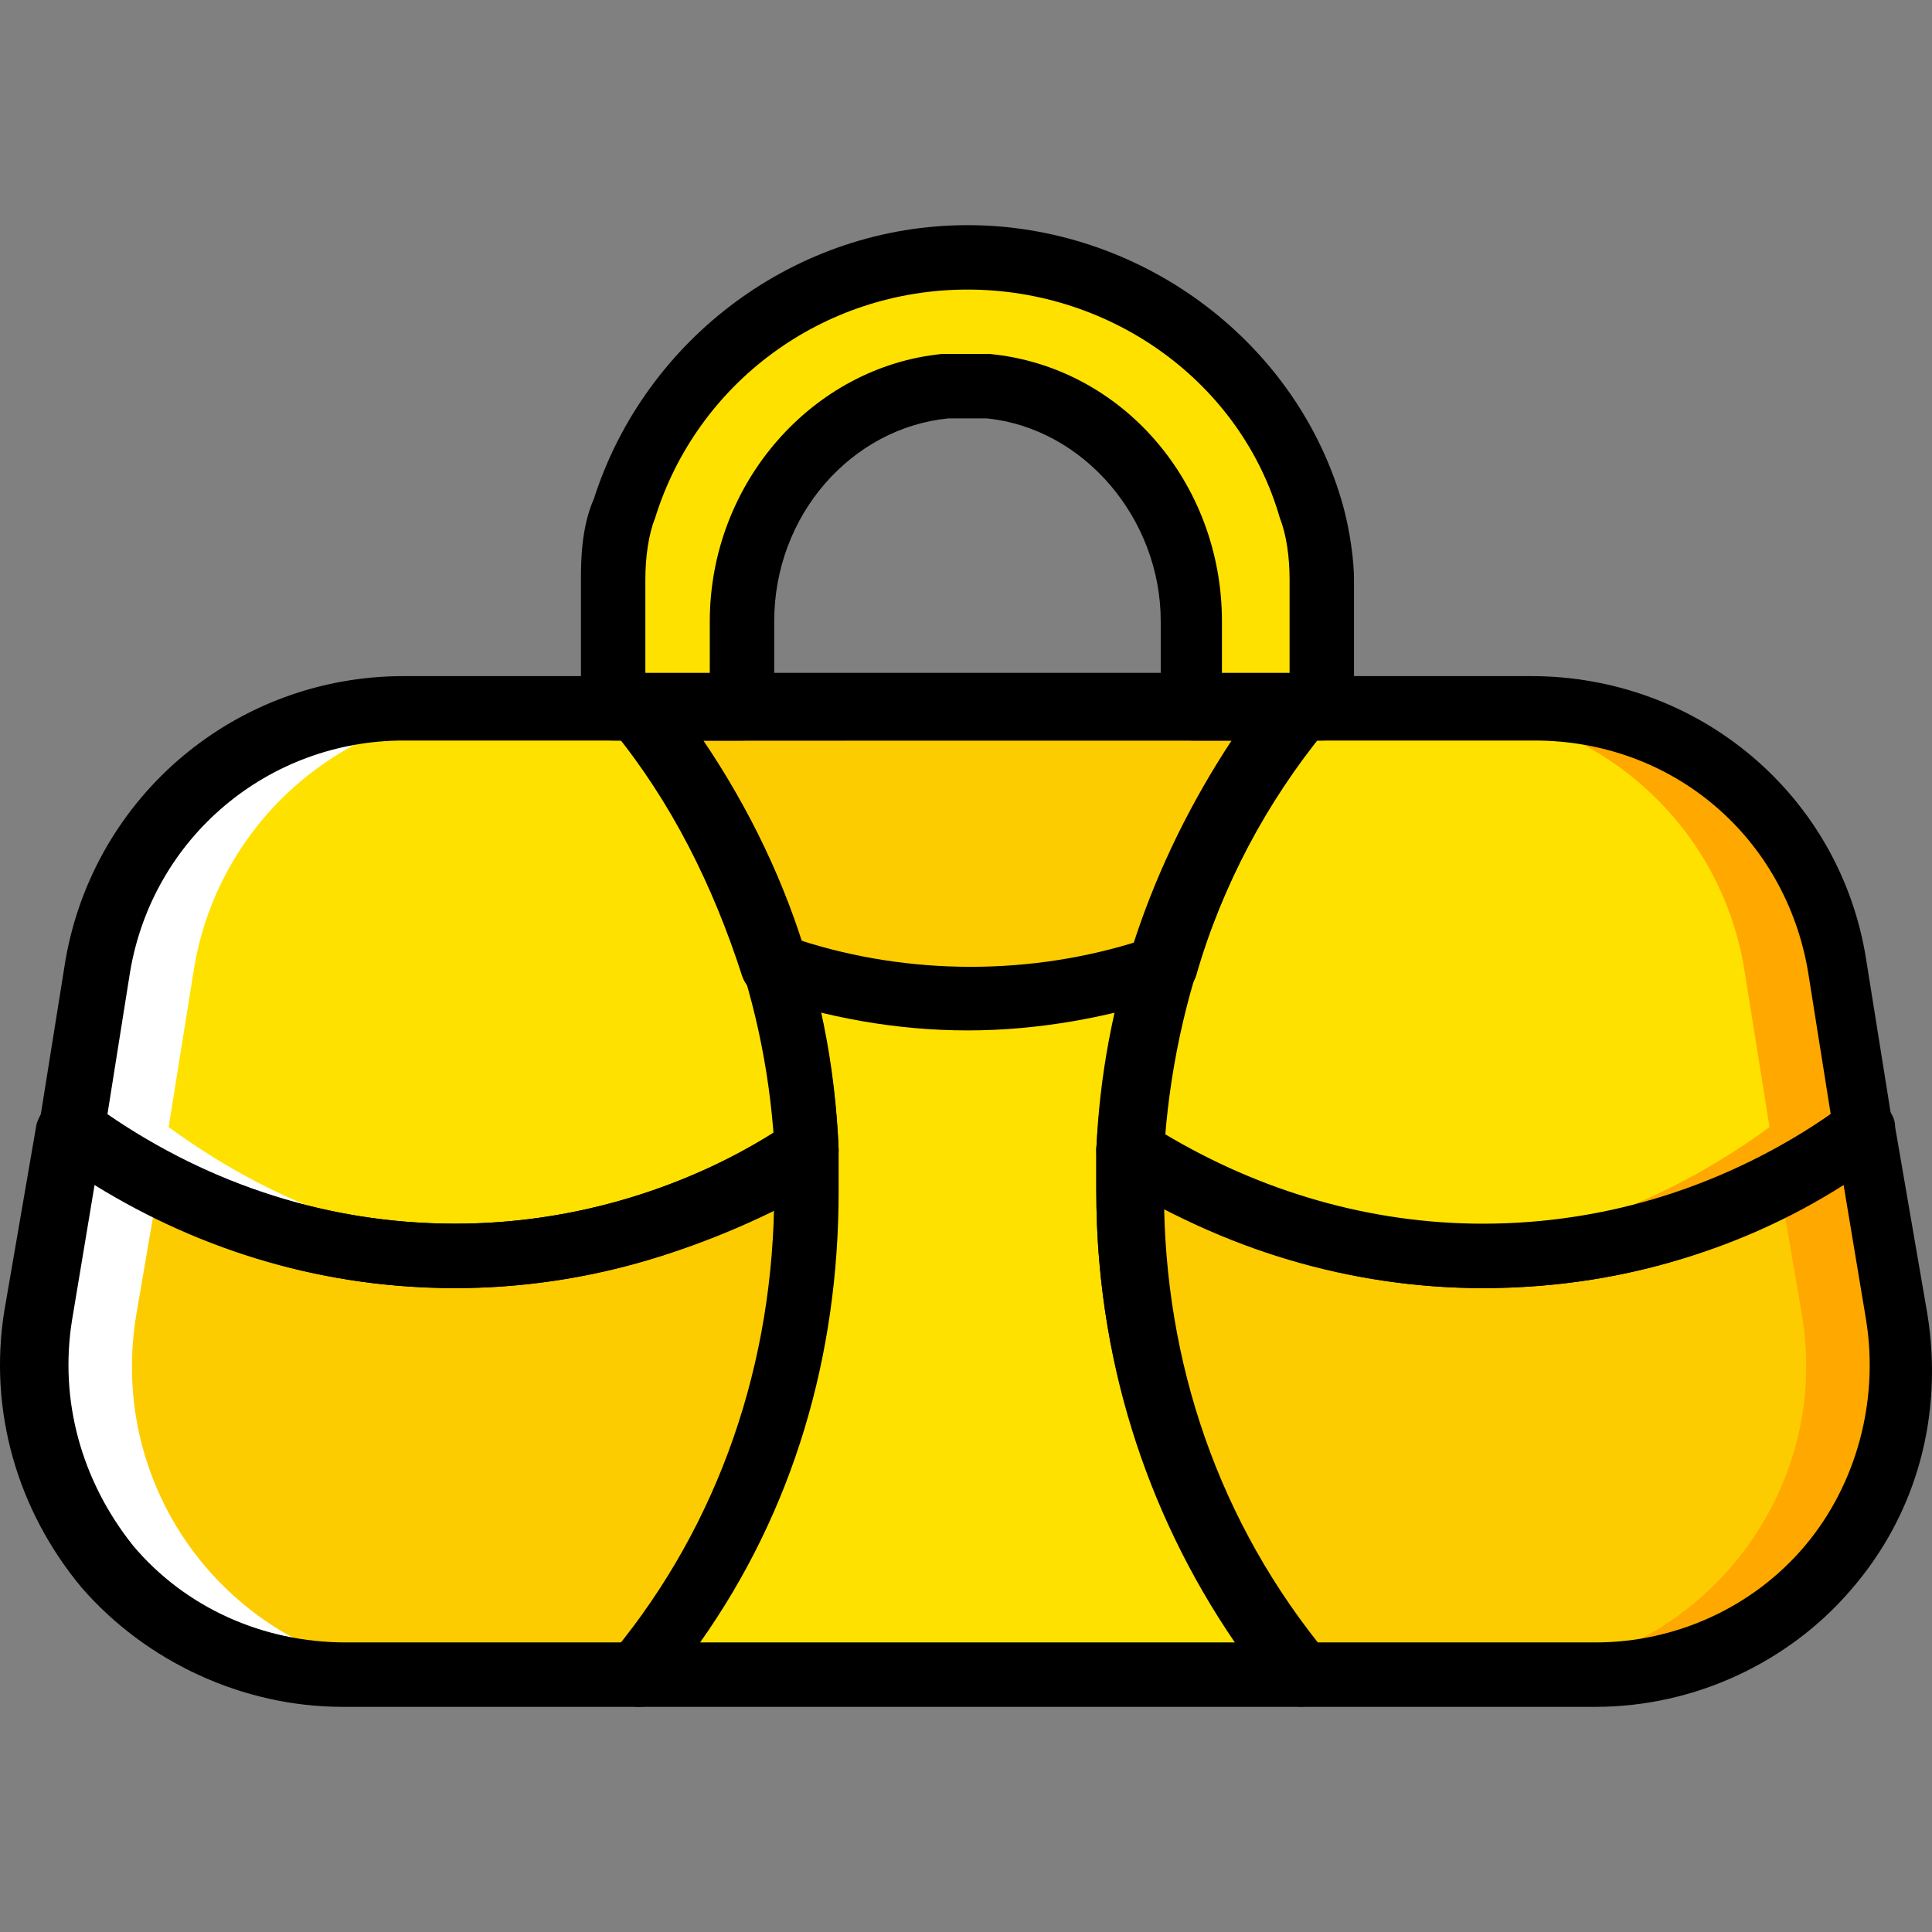
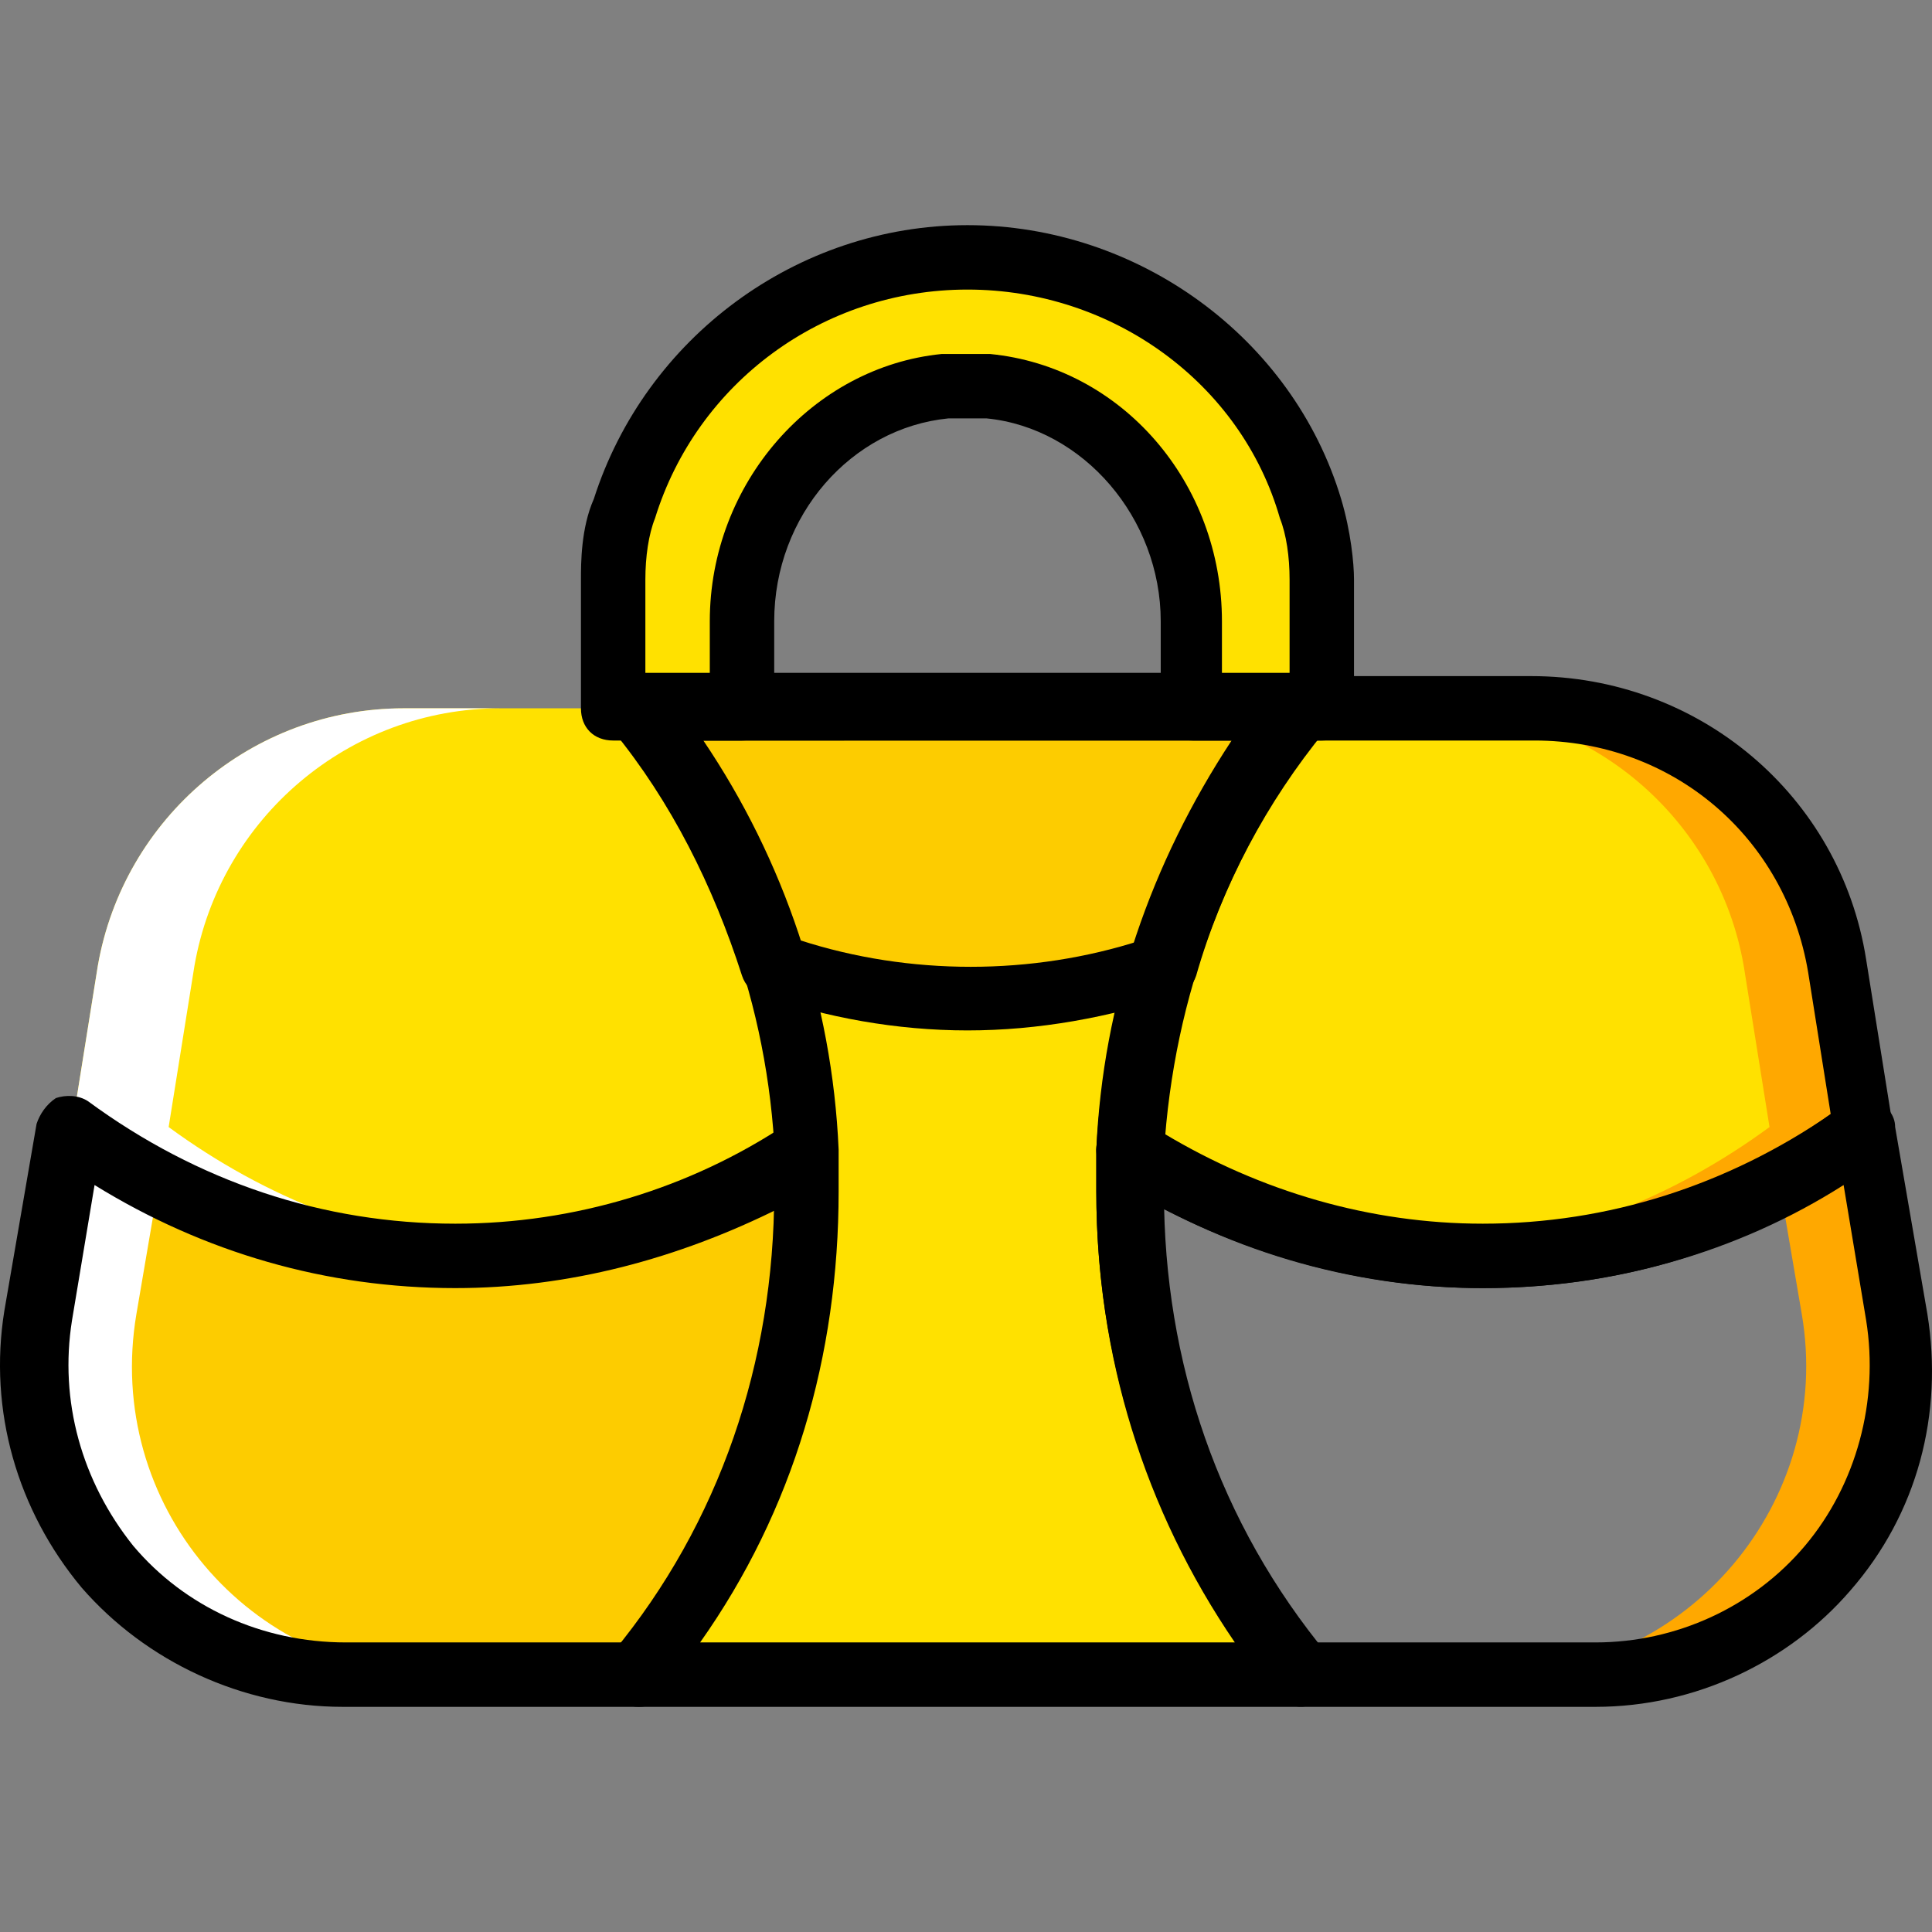
<svg xmlns="http://www.w3.org/2000/svg" height="800px" width="800px" version="1.1" id="Layer_1" viewBox="0 0 511.829 511.829" xml:space="preserve">
  <rect x="0" y="0" width="511.829" height="511.829" fill="#808080" stroke="none" />
  <g transform="translate(1 1)">
    <g>
      <path style="fill:#FFE100;" d="M255.305,67.181c-41.813,0-79.36,28.16-91.307,66.56c-1.707,5.12-2.56,12.8-2.56,18.773v34.133    h34.133v-23.04c0-31.573,23.04-58.88,53.76-62.293c1.707,0,3.413,0,5.973,0c1.707,0,4.267,0,5.973,0    c30.72,2.56,53.76,30.72,53.76,62.293v23.04h34.133v-34.133c0-5.973-0.853-13.653-2.56-18.773    C334.665,95.341,297.971,67.181,255.305,67.181" />
      <path style="fill:#FFE100;" d="M405.491,186.648h-62.293c-25.6,32.427-41.813,72.533-44.373,116.907    c26.453,17.92,58.88,28.16,93.013,28.16c38.4,0,73.387-12.8,101.547-34.133l-6.827-42.667    C479.731,215.661,445.598,186.648,405.491,186.648L405.491,186.648z" />
      <path style="fill:#FFE100;" d="M105.971,186.648h62.293c25.6,32.427,41.813,72.533,44.373,116.907    c-26.453,17.92-58.88,28.16-93.013,28.16c-38.4,0-73.387-12.8-101.547-34.133l6.827-42.667    C31.731,215.661,65.865,186.648,105.971,186.648L105.971,186.648z" />
      <path style="fill:#FFE100;" d="M298.825,303.554c2.56-44.373,18.773-84.48,44.373-116.907H168.265    c25.6,32.427,41.813,72.533,44.373,116.907c0,0,0,0-0.853,0c0,3.413,0.853,6.827,0.853,10.24c0,48.64-17.067,93.013-45.227,128    h174.933c-27.307-34.133-44.373-78.507-44.373-127.147C297.971,311.234,298.825,307.821,298.825,303.554" />
    </g>
    <g>
      <path style="fill:#FDCC00;" d="M168.265,186.648c16.213,19.627,28.16,42.667,35.84,67.413c16.213,5.973,33.28,9.387,52.053,9.387    c18.773,0,35.84-3.413,52.053-9.387c7.68-24.747,19.627-47.787,35.84-67.413H168.265z" />
      <path style="fill:#FDCC00;" d="M9.545,347.074c-8.533,50.347,29.867,95.573,80.213,95.573h77.653    c28.16-34.987,45.227-79.36,45.227-128c0-3.413,0-6.827-0.853-10.24c-26.453,17.067-58.88,27.307-93.013,27.307    c-38.4,0-73.387-12.8-101.547-34.133L9.545,347.074z" />
-       <path style="fill:#FDCC00;" d="M493.385,297.581c-28.16,21.333-63.147,34.133-101.547,34.133c-34.133,0-66.56-10.24-93.013-28.16    c0,3.413-0.853,6.827-0.853,11.093c0,48.64,17.067,93.013,45.227,128h77.653c50.347,0,88.747-45.227,81.067-95.573    L493.385,297.581z" />
    </g>
    <g>
      <path style="fill:#FFA800;" d="M486.558,254.914c-6.827-39.253-40.96-68.267-81.067-68.267l0,0h-25.6    c40.107,0,74.24,29.013,81.067,68.267l6.827,42.667c-25.6,18.773-55.467,30.72-88.747,33.28c4.267,0,8.533,0.853,12.8,0.853    c38.4,0,73.387-12.8,101.547-34.133L486.558,254.914z" />
      <path style="fill:#FFA800;" d="M501.918,347.074l-8.533-49.493c-7.68,5.12-15.36,10.24-23.04,14.507l5.973,34.987    c8.533,49.493-29.867,95.573-81.067,95.573h25.6C472.051,442.648,510.451,397.421,501.918,347.074" />
    </g>
    <g>
      <path style="fill:#FFFFFF;" d="M24.905,254.914c6.827-39.253,40.96-68.267,81.067-68.267l0,0h25.6    c-40.107,0-74.24,29.013-81.067,68.267l-6.827,42.667c25.6,18.773,55.467,30.72,88.747,33.28c-4.267,0-8.533,0.853-12.8,0.853    c-38.4,0-73.387-12.8-101.547-34.133L24.905,254.914z" />
      <path style="fill:#FFFFFF;" d="M9.545,347.074l8.533-49.493c7.68,5.12,15.36,10.24,23.04,14.507l-5.973,34.987    c-8.533,50.347,29.867,95.573,80.213,95.573h-25.6C39.411,442.648,1.011,397.421,9.545,347.074" />
    </g>
    <path d="M349.171,195.181h-34.133c-5.12,0-8.533-3.413-8.533-8.533v-23.04c0-27.307-20.48-51.2-46.08-53.76   c-3.413,0-6.827,0-10.24,0c-25.6,2.56-46.08,25.6-46.08,53.76v23.04c0,5.12-3.413,8.533-8.533,8.533h-34.133   c-5.12,0-8.533-3.413-8.533-8.533v-34.133c0-4.267,0-13.653,3.413-21.333c13.653-42.667,53.76-72.533,98.987-72.533   s86.187,29.867,98.987,72.533c2.56,8.533,3.413,17.067,3.413,21.333v34.133C357.705,191.768,354.291,195.181,349.171,195.181z    M323.571,178.114h17.067v-25.6c0-5.973-0.853-11.947-2.56-16.213c-10.24-35.84-44.373-60.587-82.773-60.587   s-71.68,24.747-82.773,60.587c-1.707,4.267-2.56,10.24-2.56,16.213v25.6h17.067v-14.507c0-36.693,27.307-67.413,61.44-70.827   c4.267,0,8.533,0,12.8,0c34.987,3.413,61.44,34.133,61.44,70.827v14.507H323.571z" />
    <path d="M391.838,340.248c-34.987,0-69.12-10.24-98.133-29.013c-2.56-1.707-4.267-4.267-4.267-7.68   c2.56-45.227,18.773-87.04,46.08-122.027c1.707-1.707,4.267-3.413,6.827-3.413h62.293c44.373,0,81.92,31.573,88.747,75.093   l6.827,42.667c0.853,3.413-0.853,5.973-3.413,8.533C467.785,328.301,431.091,340.248,391.838,340.248z M307.358,299.288   c25.6,15.36,54.613,23.893,84.48,23.893c33.28,0,64.853-10.24,92.16-29.013l-5.973-37.547c-5.973-35.84-35.84-61.44-72.533-61.44   h-58.027C324.425,225.048,310.771,260.888,307.358,299.288z" />
-     <path d="M119.625,340.248c-38.4,0-75.093-11.947-106.667-35.84c-2.56-1.707-4.267-5.12-3.413-8.533l6.827-42.667   c7.68-43.52,45.227-75.093,89.6-75.093h62.293c2.56,0,5.12,0.853,6.827,3.413c28.16,34.987,44.373,76.8,46.08,122.027   c0,3.413-1.707,5.973-4.267,7.68C188.745,330.008,154.611,340.248,119.625,340.248z M27.465,294.168   c27.307,18.773,58.88,29.013,92.16,29.013c29.867,0,58.88-8.533,84.48-23.893c-2.56-38.4-16.213-74.24-40.107-104.107h-58.027   c-35.84,0-66.56,25.6-72.533,61.44L27.465,294.168z" />
    <path d="M255.305,271.981c-18.773,0-37.547-3.413-54.613-9.387c-2.56-0.853-4.267-2.56-5.12-5.12   c-7.68-23.893-18.773-46.08-34.133-64.853c-1.707-2.56-2.56-5.973-0.853-9.387c1.707-2.56,4.267-5.12,7.68-5.12h174.933   c3.413,0,5.973,1.707,7.68,5.12c1.707,2.56,0.853,6.827-0.853,9.387c-15.36,18.773-27.307,40.96-34.133,64.853   c-0.853,2.56-2.56,4.267-5.12,5.12C292.851,268.568,274.078,271.981,255.305,271.981z M210.931,248.088   c29.013,9.387,61.44,9.387,90.453,0c5.973-18.773,14.507-36.693,25.6-52.907H184.478   C195.571,211.394,204.105,229.314,210.931,248.088z" />
    <path d="M168.265,451.181H89.758c-26.453,0-52.053-11.947-69.12-31.573c-17.067-20.48-24.747-46.933-20.48-73.387l8.533-49.493   c0.853-2.56,2.56-5.12,5.12-6.827c2.56-0.853,5.973-0.853,8.533,0.853c29.013,21.333,62.293,32.427,97.28,32.427   c31.573,0,62.293-9.387,87.893-26.453c2.56-1.707,5.973-1.707,8.533-0.853c2.56,1.707,4.267,4.267,4.267,6.827v2.56   c0,2.56,0,5.973,0,8.533c0,48.64-16.213,94.72-46.933,133.12C173.385,450.328,170.825,451.181,168.265,451.181z M24.051,312.941   l-5.973,35.84c-3.413,21.333,2.56,42.667,16.213,59.733c13.653,16.213,34.133,25.6,56.32,25.6h74.24   c25.6-33.28,40.107-73.387,40.96-115.2c-27.307,13.653-56.32,21.333-86.187,21.333C85.491,340.248,53.065,330.861,24.051,312.941z" />
    <path d="M421.705,451.181h-77.653c-2.56,0-5.12-0.853-6.827-3.413c-31.573-38.4-47.787-84.48-47.787-133.12c0-2.56,0-5.973,0-8.533   v-2.56c0-3.413,1.707-5.973,4.267-6.827c2.56-1.707,5.973-0.853,8.533,0.853c26.453,17.067,57.173,26.453,88.747,26.453   c34.987,0,68.267-11.093,96.427-32.427c2.56-1.707,5.12-2.56,8.533-0.853c2.56,0.853,5.12,3.413,5.12,6.827l8.533,49.493   c4.267,26.453-2.56,52.907-20.48,73.387C472.905,439.234,448.158,451.181,421.705,451.181z M347.465,434.114h74.24   c21.333,0,41.813-9.387,55.467-25.6s19.627-38.4,16.213-59.733l-5.973-35.84c-28.16,17.92-61.44,27.307-95.573,27.307   c-29.867,0-58.88-7.68-85.333-21.333C307.358,360.728,321.865,400.834,347.465,434.114z" />
    <path d="M343.198,451.181H168.265c-3.413,0-5.973-1.707-7.68-5.12c-1.707-2.56-0.853-6.827,0.853-9.387   c28.16-34.133,42.667-76.8,42.667-122.027c0-2.56,0-5.12,0-7.68v-2.56c0-0.853,0-1.707,0-2.56   c-2.56-40.107-17.067-78.507-42.667-110.08c-1.707-2.56-2.56-5.973-0.853-9.387c1.707-2.56,4.267-5.12,7.68-5.12h174.933   c3.413,0,5.973,1.707,7.68,5.12c1.707,2.56,0.853,6.827-0.853,9.387c-25.6,32.427-40.107,70.827-42.667,112.64v2.56   c0,2.56,0,5.12,0,7.68c0,45.227,14.507,87.893,43.52,122.88c1.707,2.56,2.56,5.973,0.853,9.387   C349.171,449.474,346.611,451.181,343.198,451.181z M184.478,434.114h141.653c-23.893-34.987-36.693-75.947-36.693-119.467   c0-2.56,0-5.973,0-8.533v-2.56c1.707-39.253,14.507-75.947,35.84-108.373H185.331c21.333,31.573,34.133,69.12,35.84,108.373   c0,0.853,0,1.707,0,2.56l0,0c0,2.56,0,5.12,0,8.533C221.171,358.168,209.225,399.128,184.478,434.114z" />
  </g>
</svg>